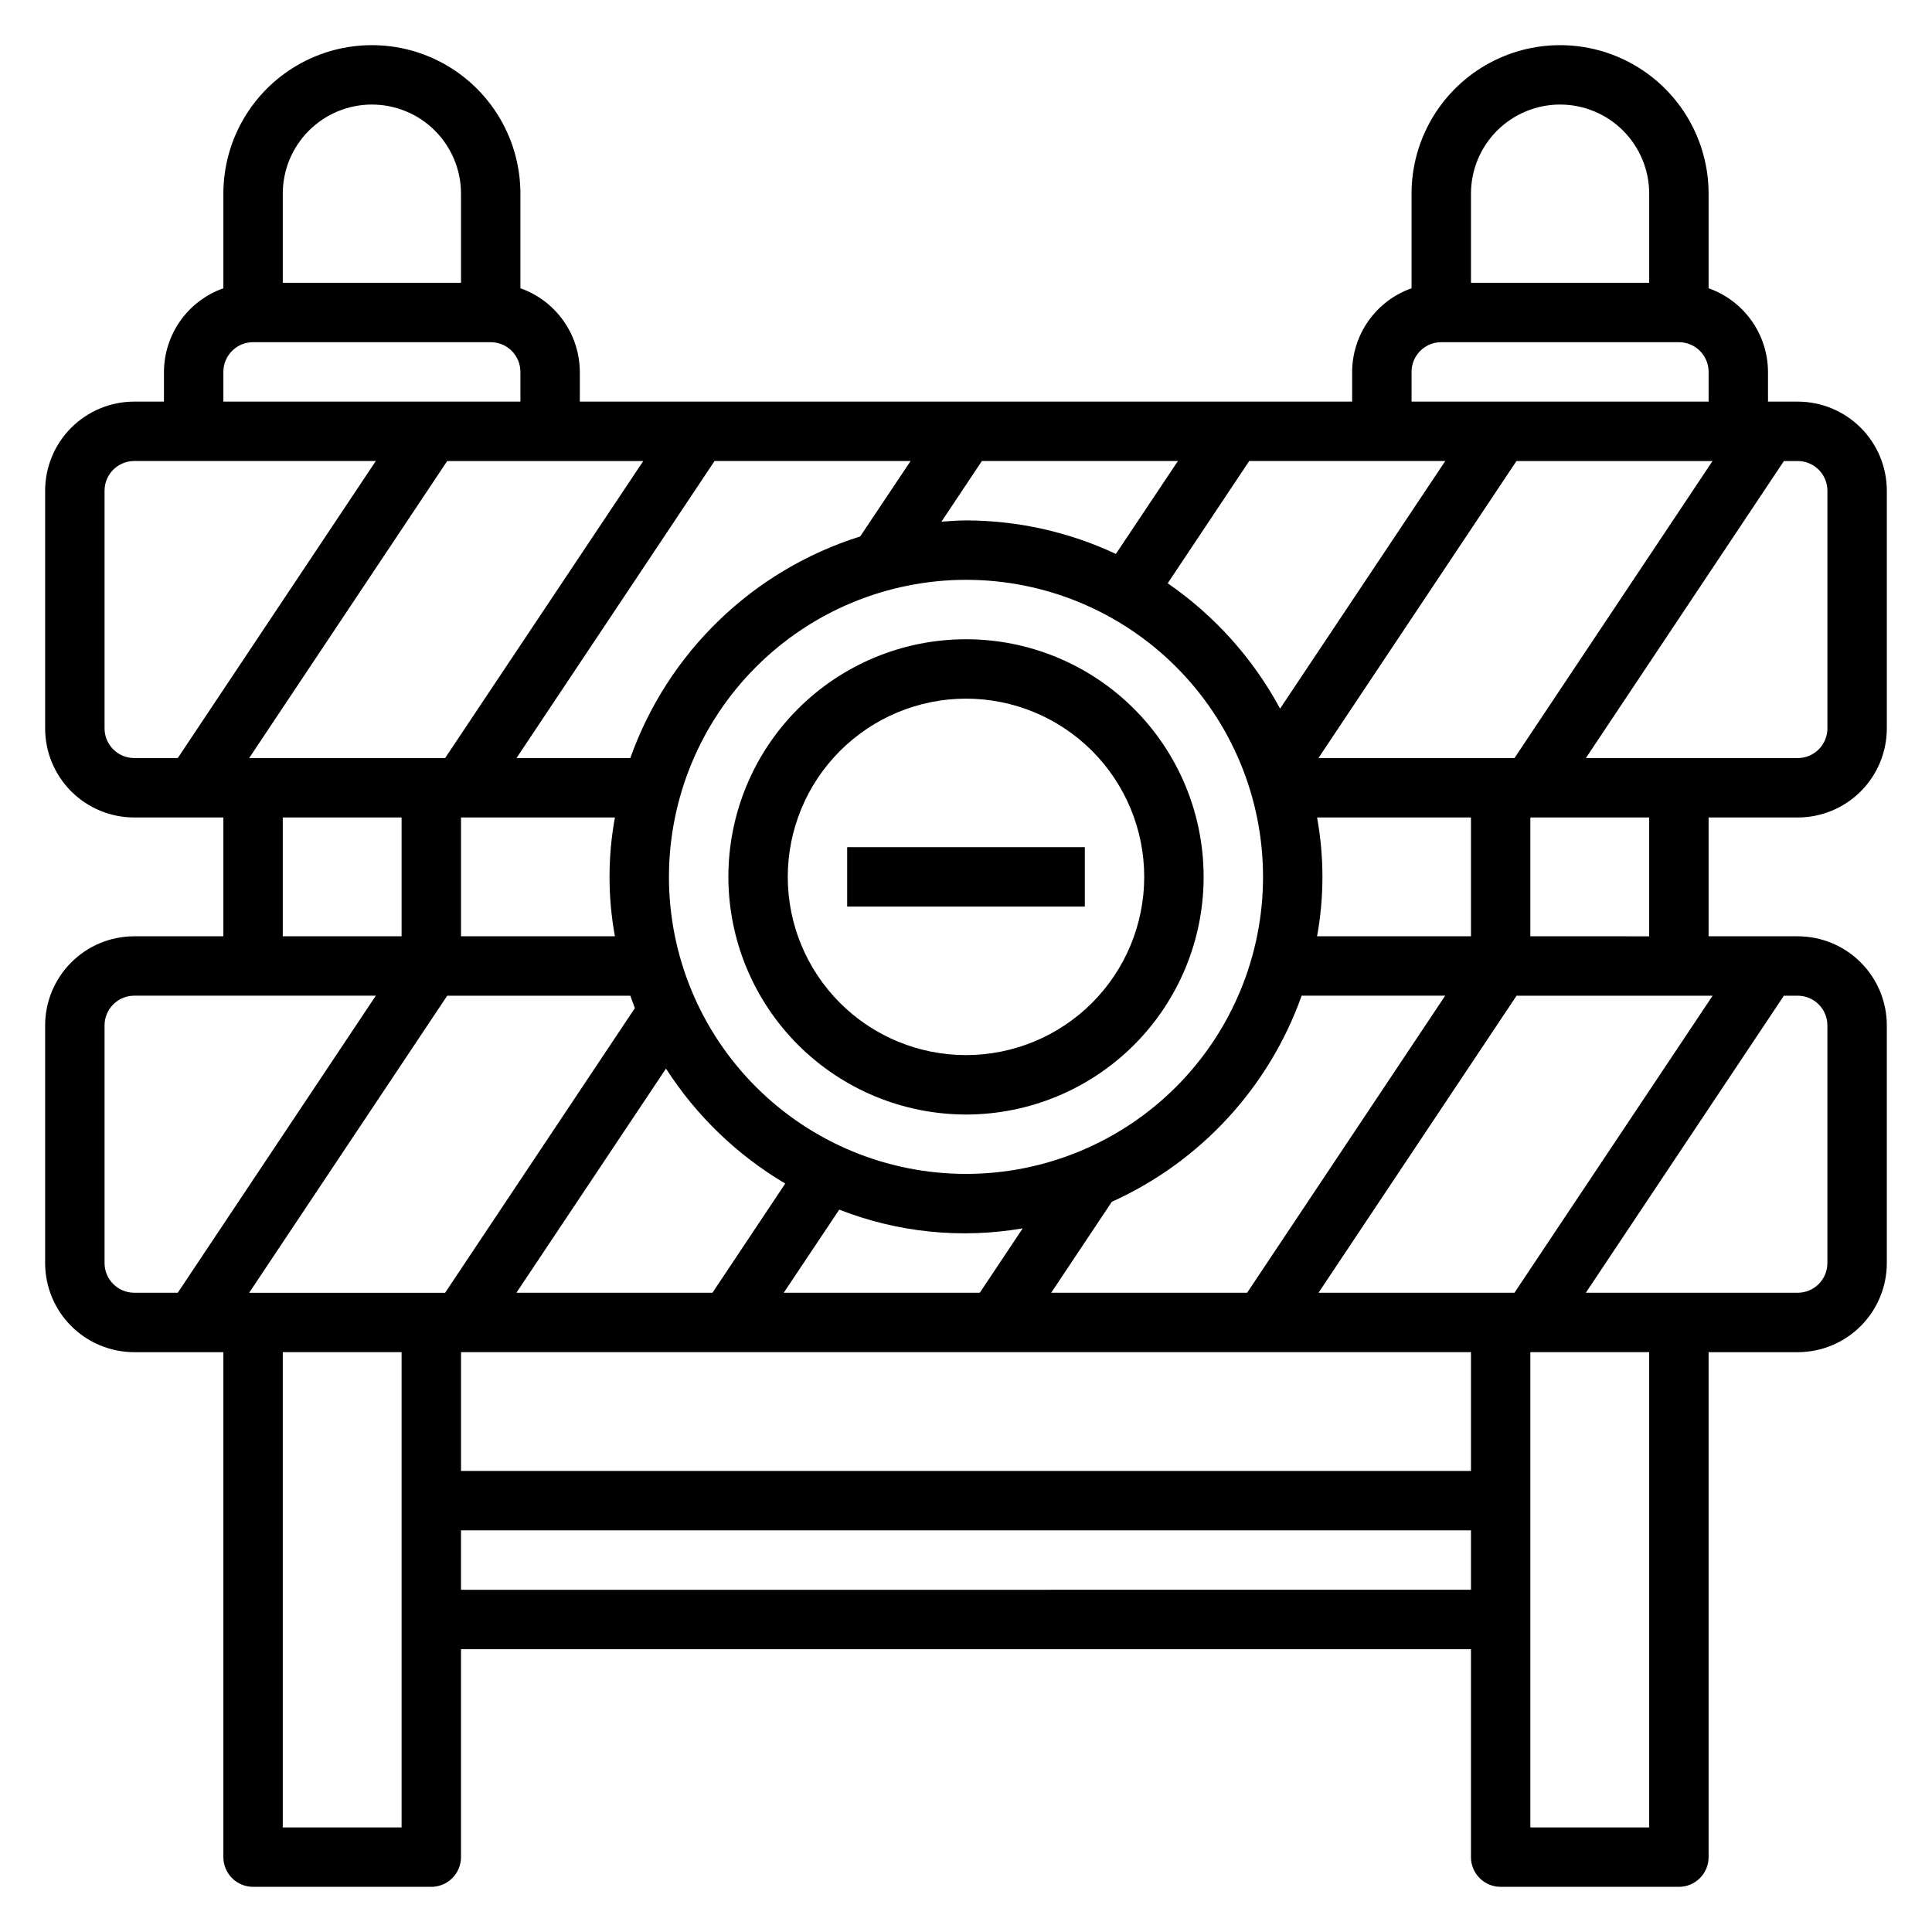
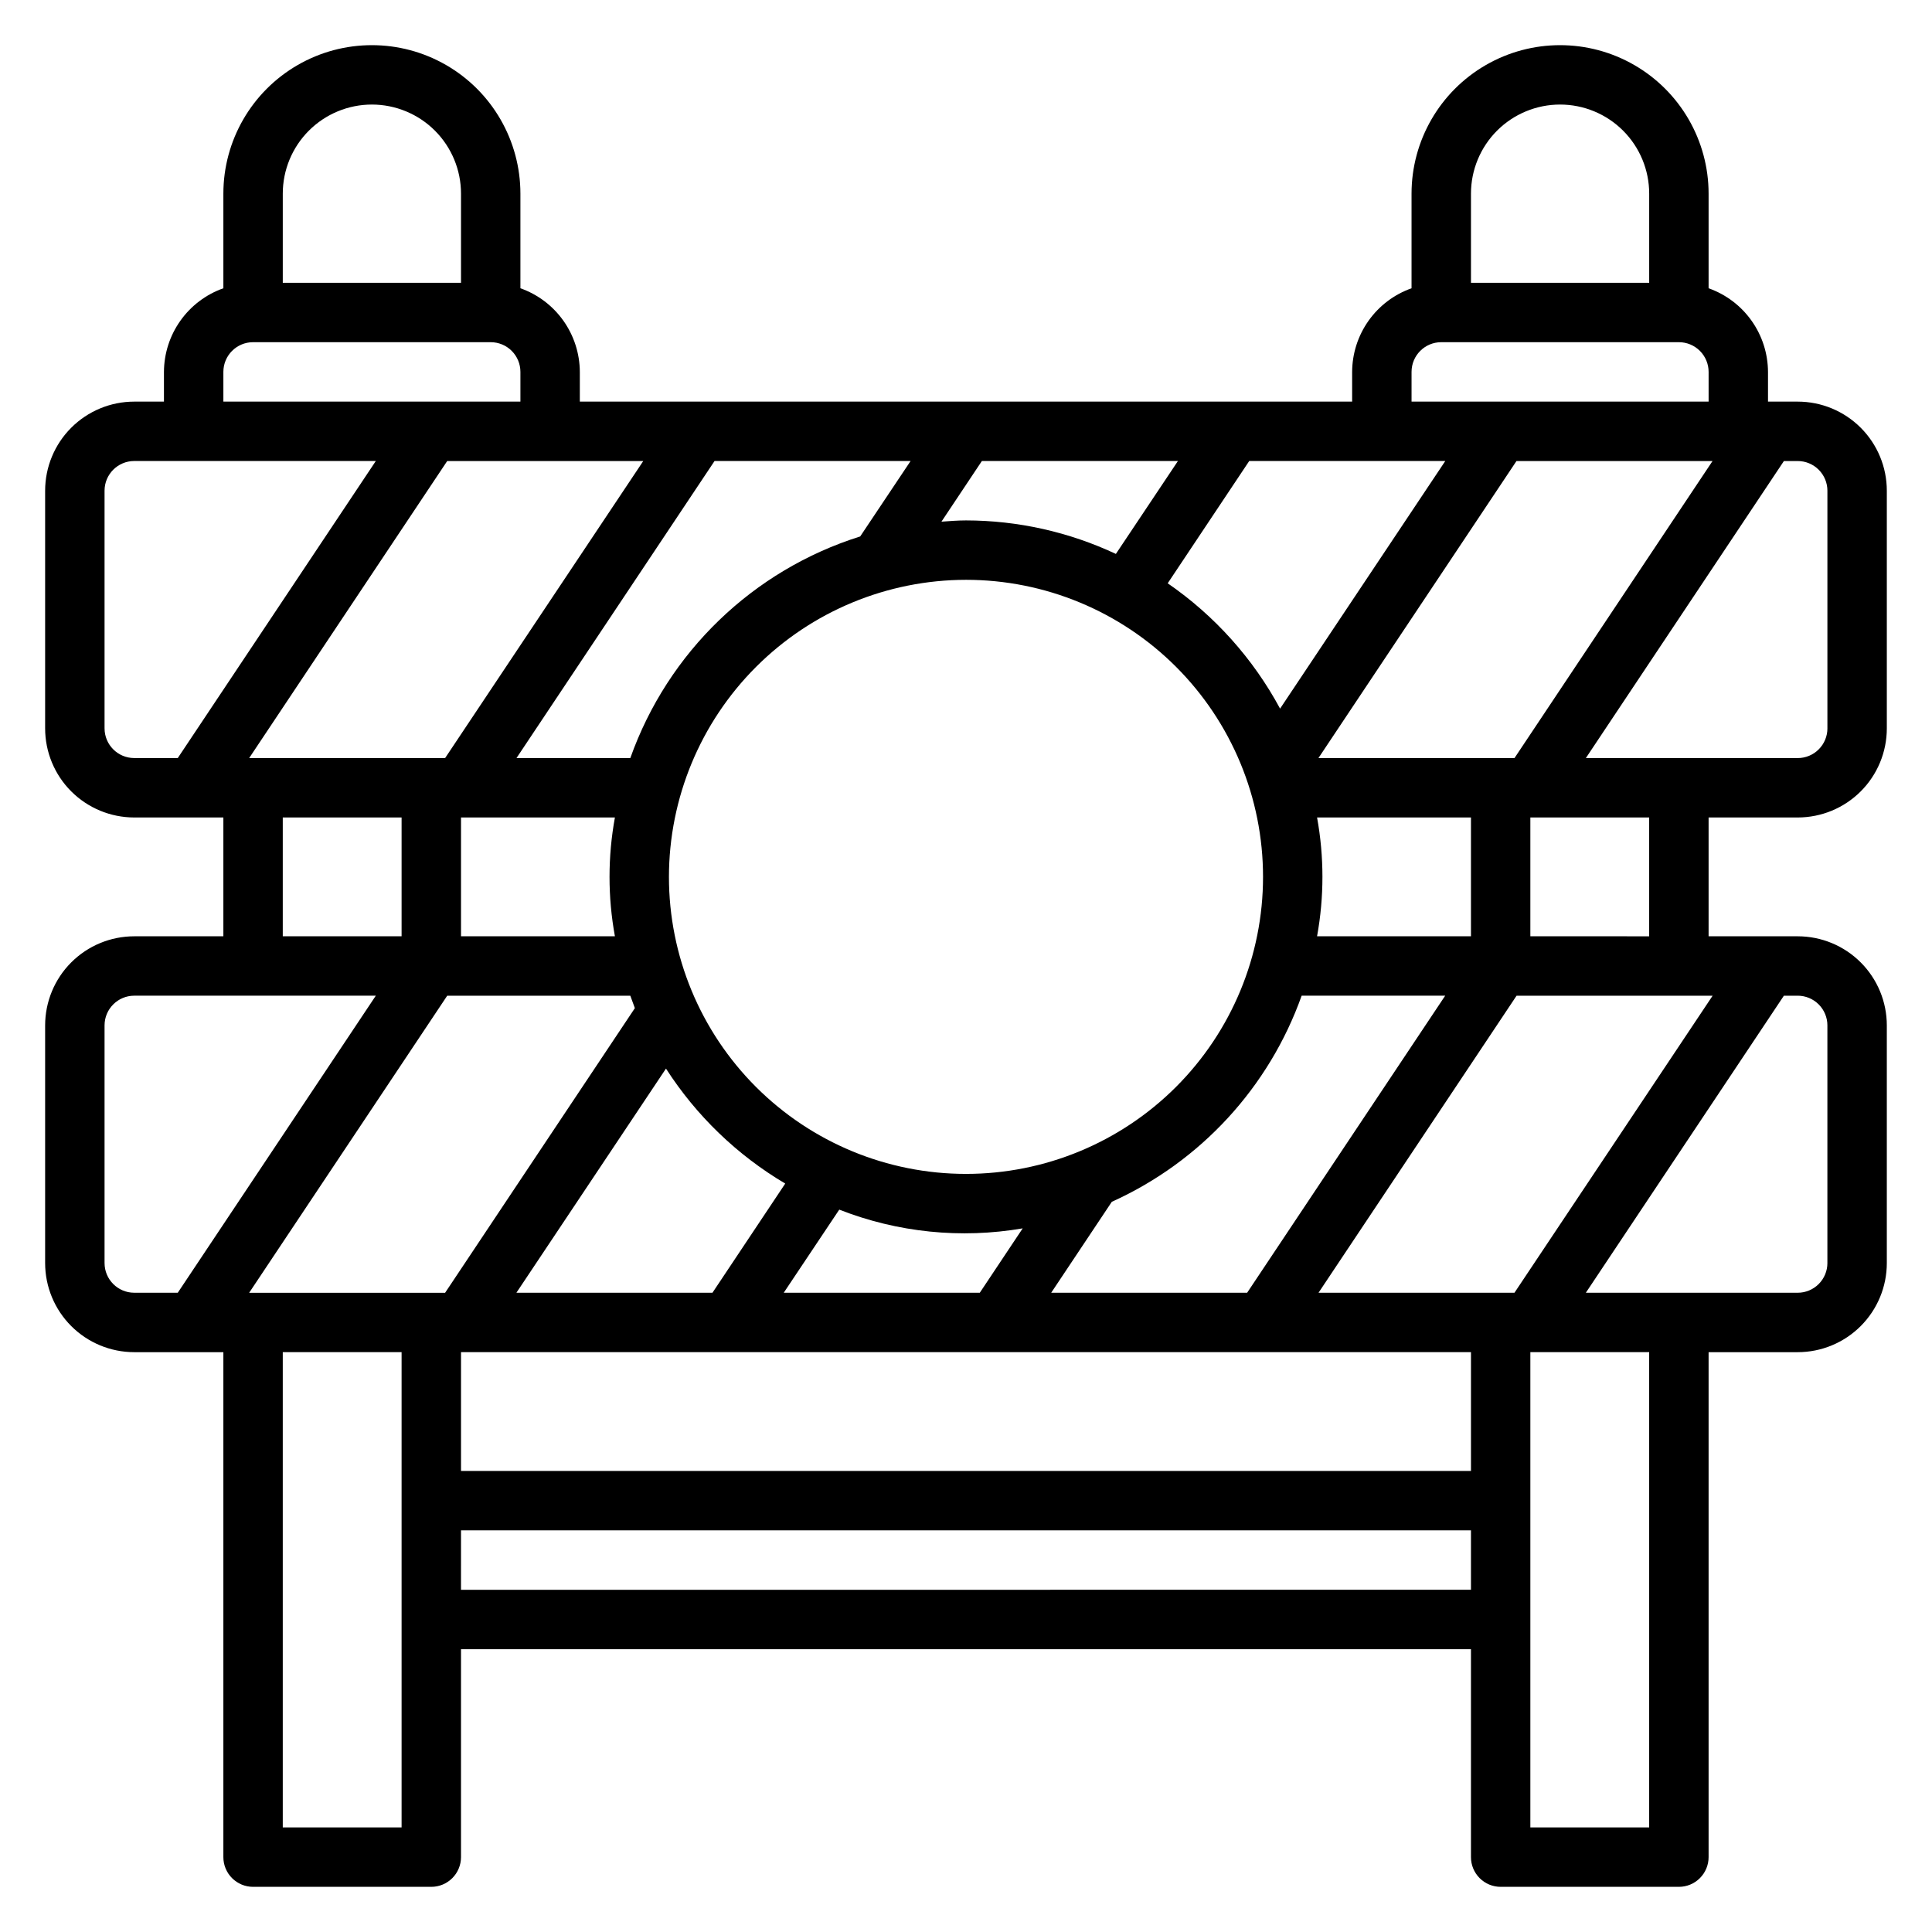
<svg xmlns="http://www.w3.org/2000/svg" fill="#000000" width="800px" height="800px" version="1.1" viewBox="144 144 512 512">
  <g>
    <path d="m620.41 360.64c6.266 0 12.27-2.488 16.699-6.914 4.43-4.43 6.918-10.438 6.918-16.699v-62.977c0-6.266-2.488-12.27-6.918-16.699-4.43-4.43-10.434-6.918-16.699-6.918h-7.871v-7.871c-0.02-4.867-1.543-9.609-4.363-13.578-2.816-3.969-6.793-6.969-11.379-8.59v-25.066c0-14.059-7.504-27.055-19.684-34.086-12.176-7.031-27.18-7.031-39.359 0-12.176 7.031-19.68 20.027-19.68 34.086v25.066c-4.59 1.621-8.562 4.621-11.383 8.59-2.816 3.969-4.34 8.711-4.359 13.578v7.871h-204.67v-7.871c-0.023-4.867-1.547-9.609-4.363-13.578-2.82-3.969-6.793-6.969-11.383-8.59v-25.066c0-14.059-7.5-27.055-19.68-34.086-12.18-7.031-27.184-7.031-39.359 0-12.18 7.031-19.68 20.027-19.68 34.086v25.066c-4.59 1.621-8.566 4.621-11.383 8.59-2.82 3.969-4.344 8.711-4.363 13.578v7.871h-7.871c-6.262 0-12.27 2.488-16.699 6.918-4.43 4.43-6.918 10.434-6.918 16.699v62.977c0 6.262 2.488 12.27 6.918 16.699 4.43 4.426 10.438 6.914 16.699 6.914h23.617v31.488h-23.617c-6.262 0-12.27 2.488-16.699 6.918-4.43 4.43-6.918 10.438-6.918 16.699v62.977c0 6.262 2.488 12.27 6.918 16.699 4.43 4.43 10.438 6.918 16.699 6.918h23.617v133.82c0 2.086 0.828 4.09 2.305 5.566 1.477 1.477 3.477 2.305 5.566 2.305h47.23c2.09 0 4.09-0.828 5.566-2.305 1.477-1.477 2.309-3.481 2.309-5.566v-55.105h267.65v55.105c0 2.086 0.828 4.09 2.305 5.566 1.477 1.477 3.477 2.305 5.566 2.305h47.23c2.09 0 4.09-0.828 5.566-2.305 1.477-1.477 2.309-3.481 2.309-5.566v-133.82h23.617-0.004c6.266 0 12.27-2.488 16.699-6.918 4.43-4.43 6.918-10.438 6.918-16.699v-62.977c0-6.262-2.488-12.27-6.918-16.699-4.43-4.43-10.434-6.918-16.699-6.918h-23.613v-31.488zm7.871-86.594v62.977l0.004 0.004c0 2.086-0.832 4.09-2.309 5.566-1.477 1.477-3.477 2.305-5.566 2.305h-56.141l52.484-78.719h3.656c2.09 0 4.09 0.828 5.566 2.305 1.477 1.477 2.309 3.477 2.309 5.566zm-418.25 212.55 52.484-78.719h48.527c0.395 1.102 0.789 2.203 1.203 3.289l-50.285 75.43zm0-141.7 52.484-78.719h51.957l-52.512 78.719zm387.81-78.719-52.484 78.719h-51.957l52.484-78.719zm-175.26 220.41 16.066-24.105v0.004c23.496-10.613 41.656-30.332 50.305-54.617h38.039l-52.484 78.719zm-22.582-188.93c20.875 0 40.898 8.293 55.664 23.055 14.762 14.762 23.055 34.785 23.055 55.664 0 20.879-8.293 40.898-23.055 55.664-14.766 14.762-34.789 23.055-55.664 23.055-20.879 0-40.902-8.293-55.664-23.055-14.766-14.766-23.059-34.785-23.059-55.664 0.023-20.871 8.324-40.879 23.082-55.637 14.758-14.762 34.77-23.062 55.641-23.082zm-47.902 160-19.285 28.93h-51.957l39.637-59.402c8.02 12.48 18.84 22.914 31.605 30.473zm14.32 6.902v0.004c15.445 6.062 32.254 7.777 48.609 4.965l-11.367 17.059h-51.957zm116.82-132.77v0.004c-7.152-13.277-17.359-24.66-29.781-33.215l21.602-32.406h51.957zm-43.516-40.996c-12.434-5.832-25.992-8.863-39.723-8.879-2.195 0-4.344 0.18-6.504 0.332l10.715-16.074h51.957zm-67.762-4.629h-0.004c-28.395 8.93-50.953 30.676-60.914 58.727h-30.164l52.484-78.719h51.957zm-65 74.469c-1.902 10.41-1.902 21.078 0 31.488h-40.785v-31.488zm-40.785 141.7h267.65v31.488h-267.65zm227.25-15.742 52.484-78.719h51.957l-52.512 78.715zm-0.387-94.465v-0.004c1.898-10.41 1.898-21.078 0-31.488h40.785v31.488zm64.398-220.42c6.266 0 12.273 2.488 16.699 6.914 4.43 4.43 6.918 10.438 6.918 16.699v23.617h-47.23v-23.617c0-6.262 2.488-12.27 6.914-16.699 4.43-4.426 10.438-6.914 16.699-6.914zm-39.359 70.848c0-4.348 3.523-7.871 7.871-7.871h62.977c2.09 0 4.09 0.828 5.566 2.305 1.477 1.477 2.309 3.477 2.309 5.566v7.871h-78.723zm-275.52-70.848c6.262 0 12.27 2.488 16.699 6.914 4.43 4.43 6.918 10.438 6.918 16.699v23.617h-47.234v-23.617c0-6.262 2.488-12.27 6.918-16.699 4.43-4.426 10.434-6.914 16.699-6.914zm-39.359 70.848c0-4.348 3.523-7.871 7.871-7.871h62.977c2.086 0 4.09 0.828 5.566 2.305 1.477 1.477 2.305 3.477 2.305 5.566v7.871h-78.719zm-31.488 94.465v-62.977c0-4.348 3.523-7.871 7.871-7.871h64.016l-52.484 78.719h-11.531c-4.348 0-7.871-3.523-7.871-7.871zm47.23 23.617h31.488v31.488l-31.488-0.004zm-47.23 118.08v-62.977c0-4.348 3.523-7.871 7.871-7.871h64.016l-52.484 78.719h-11.531c-4.348 0-7.871-3.523-7.871-7.871zm47.23 149.57v-125.95h31.488v125.95zm47.23-62.977 0.004-15.746h267.65v15.742zm314.88 62.977h-31.488v-125.95h31.488zm47.23-212.54v62.977l0.004-0.004c0 2.086-0.832 4.09-2.309 5.566-1.477 1.477-3.477 2.305-5.566 2.305h-56.141l52.484-78.719h3.656c2.09 0 4.09 0.828 5.566 2.305 1.477 1.477 2.309 3.481 2.309 5.566zm-47.23-23.617-31.488-0.004v-31.488h31.488z" />
-     <path d="m400 439.36c16.699 0 32.719-6.637 44.531-18.445 11.809-11.812 18.445-27.828 18.445-44.531 0-16.703-6.637-32.723-18.445-44.531-11.812-11.809-27.832-18.445-44.531-18.445-16.703 0-32.723 6.637-44.531 18.445-11.812 11.809-18.445 27.828-18.445 44.531 0.02 16.695 6.66 32.703 18.465 44.512 11.805 11.805 27.812 18.445 44.512 18.465zm0-110.21v-0.004c12.523 0 24.539 4.977 33.398 13.836 8.855 8.859 13.832 20.871 13.832 33.398 0 12.527-4.977 24.539-13.832 33.398-8.859 8.855-20.875 13.832-33.398 13.832-12.527 0-24.543-4.977-33.398-13.832-8.859-8.859-13.836-20.871-13.836-33.398 0.012-12.523 4.992-24.531 13.848-33.383 8.855-8.855 20.863-13.836 33.387-13.852z" />
-     <path d="m368.51 368.51h62.977v15.742h-62.977z" />
  </g>
</svg>